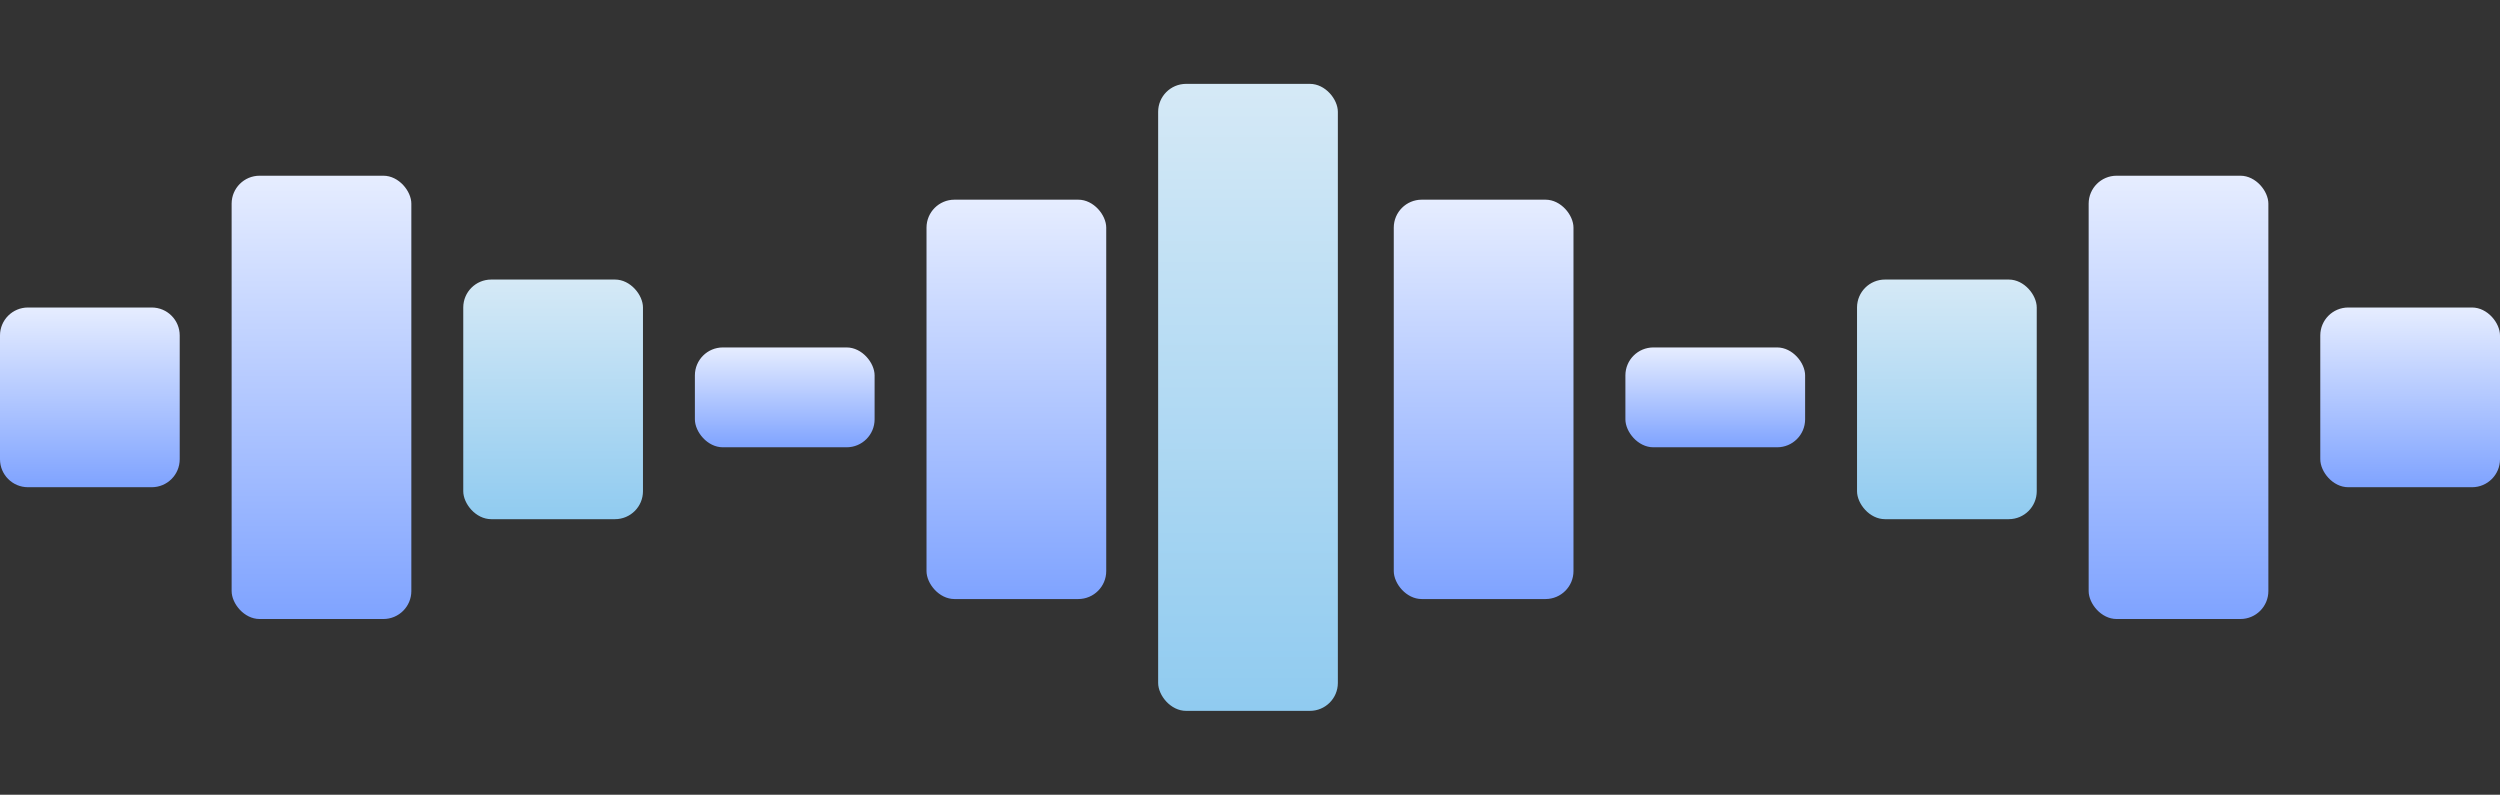
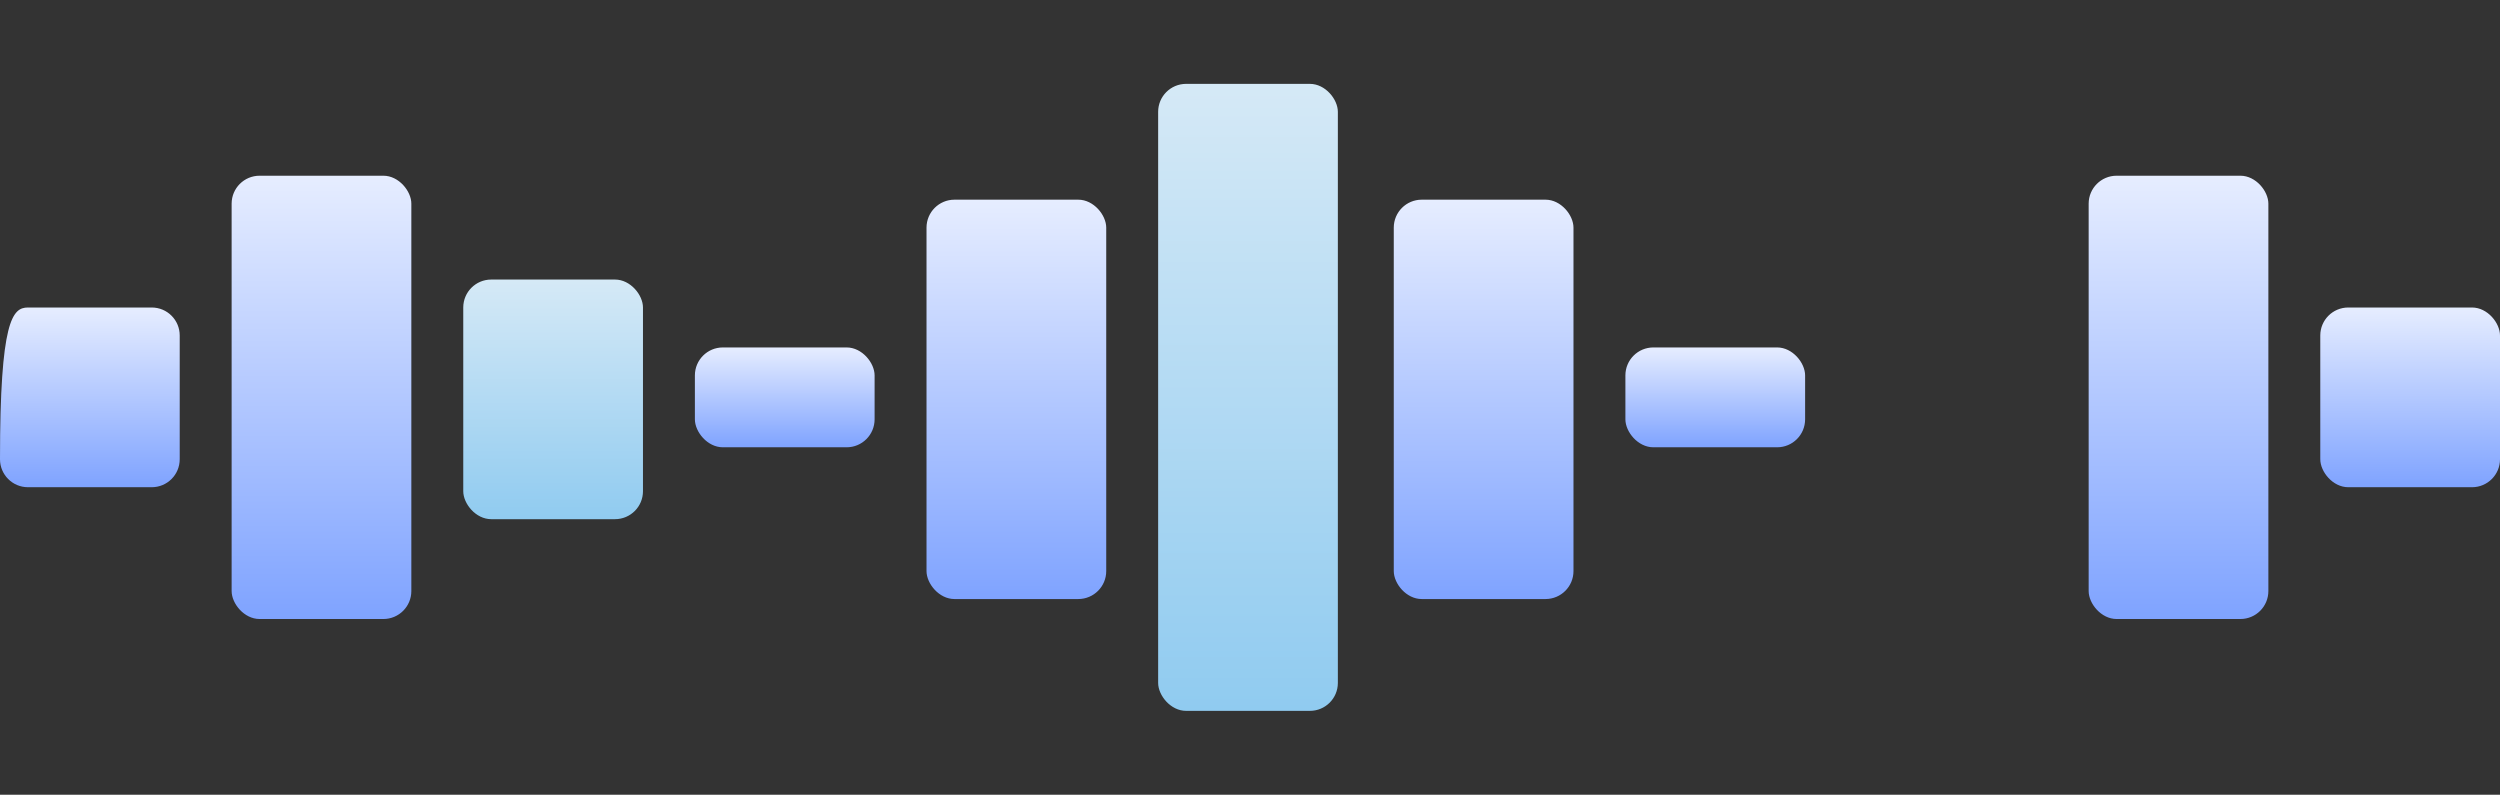
<svg xmlns="http://www.w3.org/2000/svg" width="626px" height="199px" viewBox="0 0 626 199">
  <rect x="0" y="0" width="626" height="199" fill="#333333" stroke="none" />
  <title>7 - website - features </title>
  <defs>
    <linearGradient x1="50%" y1="0%" x2="50%" y2="100%" id="linearGradient-1">
      <stop stop-color="#E6EDFF" offset="0%" />
      <stop stop-color="#7FA3FF" offset="100%" />
    </linearGradient>
    <linearGradient x1="50%" y1="0%" x2="50%" y2="100%" id="linearGradient-2">
      <stop stop-color="#E6EDFF" offset="0%" />
      <stop stop-color="#7FA3FF" offset="100%" />
    </linearGradient>
    <linearGradient x1="50%" y1="0%" x2="50%" y2="100%" id="linearGradient-3">
      <stop stop-color="#D5E9F6" offset="0%" />
      <stop stop-color="#90CBF0" offset="100%" />
    </linearGradient>
    <linearGradient x1="50%" y1="0%" x2="50%" y2="100%" id="linearGradient-4">
      <stop stop-color="#E6EDFF" offset="0%" />
      <stop stop-color="#7FA3FF" offset="100%" />
    </linearGradient>
    <linearGradient x1="50%" y1="0%" x2="50%" y2="100%" id="linearGradient-5">
      <stop stop-color="#E6EDFF" offset="0%" />
      <stop stop-color="#7FA3FF" offset="100%" />
    </linearGradient>
    <linearGradient x1="50%" y1="0%" x2="50%" y2="100%" id="linearGradient-6">
      <stop stop-color="#D5E9F6" offset="0%" />
      <stop stop-color="#90CBF0" offset="100%" />
    </linearGradient>
  </defs>
  <g id="7---website---features-" stroke="none" stroke-width="1" fill="none" fill-rule="evenodd">
-     <path d="M7,77 C12.167,77 17.333,77 22.5,77 C27.667,77 32.833,77 38,77 C41.866,77 45,80.134 45,84 L45,115 C45,118.866 41.866,122 38,122 L7,122 C3.134,122 4.73447626e-16,118.866 0,115 L0,84 C-4.73447626e-16,80.134 3.134,77 7,77 Z" id="Rectangle" fill="url(#linearGradient-1)" />
+     <path d="M7,77 C12.167,77 17.333,77 22.5,77 C27.667,77 32.833,77 38,77 C41.866,77 45,80.134 45,84 L45,115 C45,118.866 41.866,122 38,122 L7,122 C3.134,122 4.73447626e-16,118.866 0,115 C-4.73447626e-16,80.134 3.134,77 7,77 Z" id="Rectangle" fill="url(#linearGradient-1)" />
    <rect id="Rectangle" fill="url(#linearGradient-2)" x="58" y="44" width="45" height="111" rx="7" />
    <rect id="Rectangle" fill="url(#linearGradient-3)" x="116" y="70" width="45" height="60" rx="7" />
    <rect id="Rectangle" fill="url(#linearGradient-4)" x="174" y="87" width="45" height="25" rx="7" />
    <rect id="Rectangle" fill="url(#linearGradient-5)" x="232" y="50" width="45" height="100" rx="7" />
    <rect id="Rectangle" fill="url(#linearGradient-6)" x="290" y="21" width="45" height="157" rx="7" />
    <rect id="Rectangle" fill="url(#linearGradient-5)" x="349" y="50" width="45" height="100" rx="7" />
    <rect id="Rectangle" fill="url(#linearGradient-4)" x="407" y="87" width="45" height="25" rx="7" />
-     <rect id="Rectangle" fill="url(#linearGradient-3)" x="465" y="70" width="45" height="60" rx="7" />
    <rect id="Rectangle" fill="url(#linearGradient-2)" x="523" y="44" width="45" height="111" rx="7" />
    <rect id="Rectangle" fill="url(#linearGradient-1)" x="581" y="77" width="45" height="45" rx="7" />
  </g>
</svg>